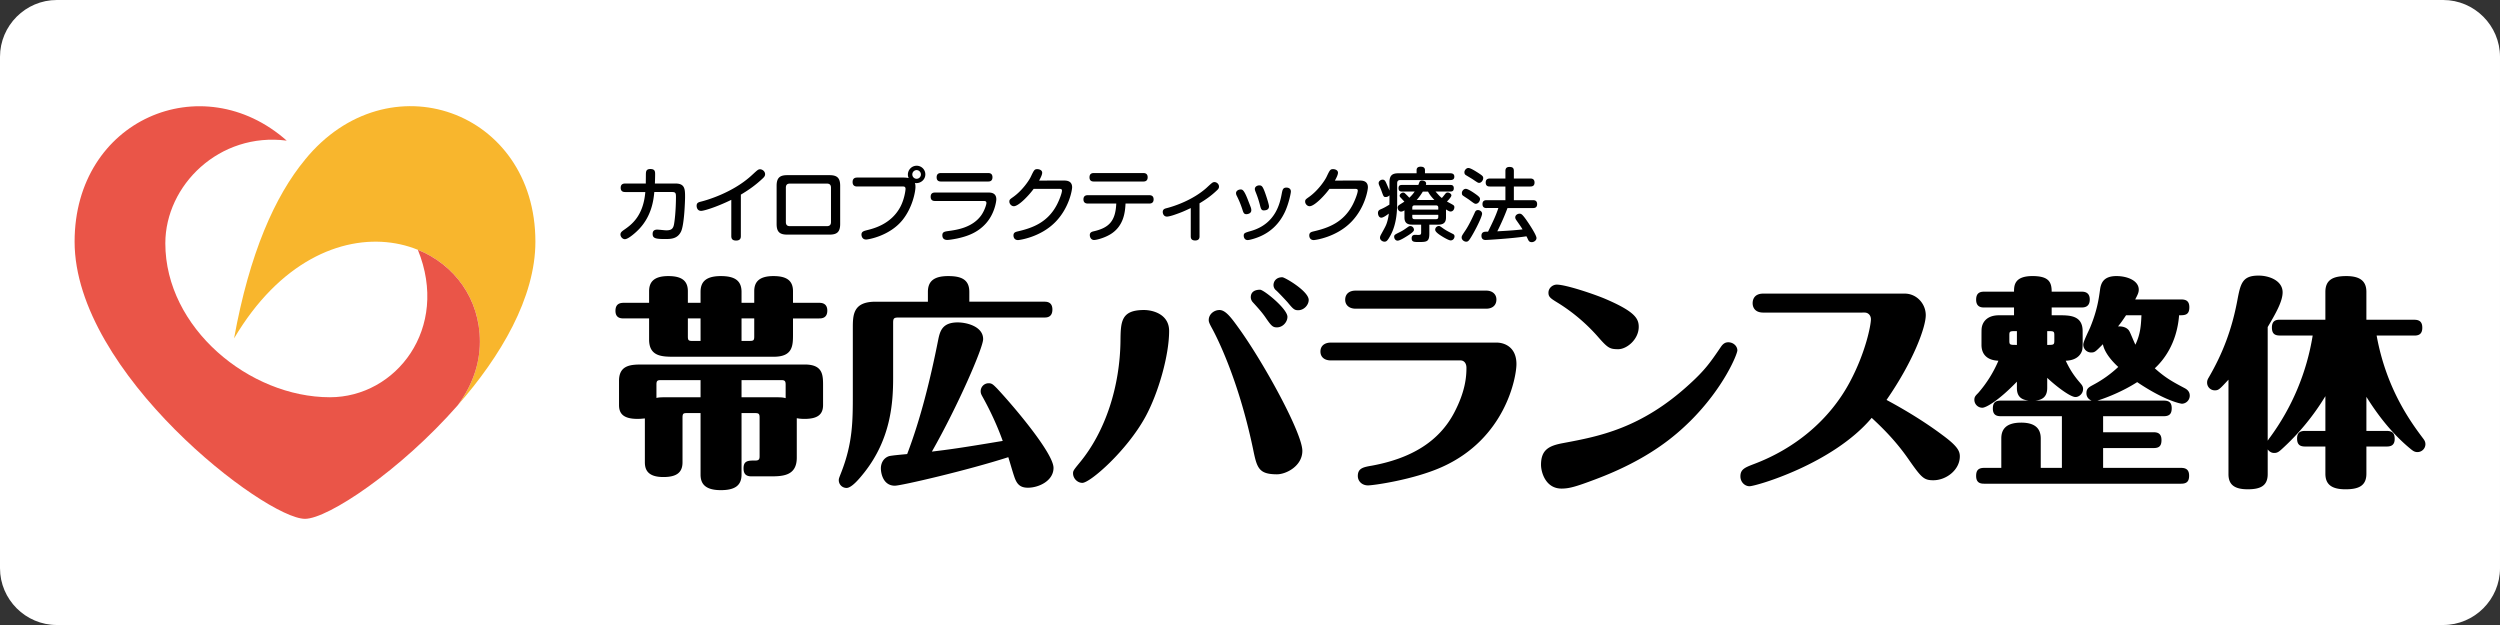
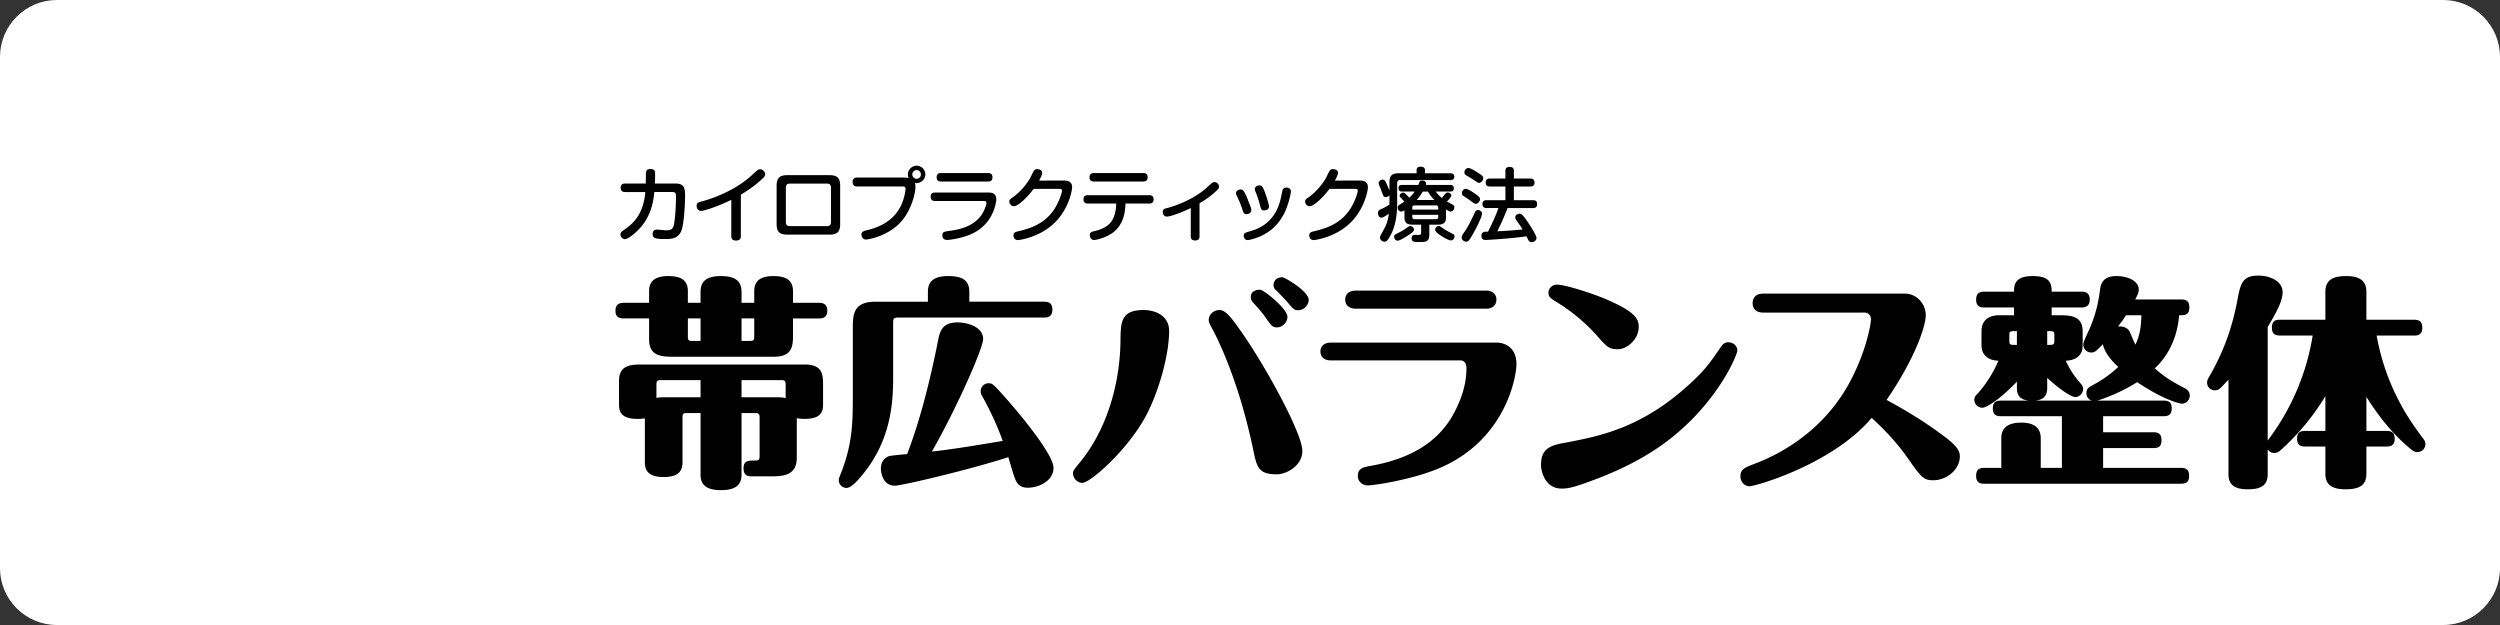
<svg xmlns="http://www.w3.org/2000/svg" xml:space="preserve" width="220" height="55" viewBox="0 0 220 55">
  <rect x="0" y="0" width="220" height="55" fill="#333333" stroke="none" />
  <path fill="#FFF" d="M220 50c0 2.75-2.25 5-5 5H5c-2.75 0-5-2.25-5-5V5c0-2.75 2.25-5 5-5h210c2.75 0 5 2.25 5 5v45z" />
  <path d="M55.032 16.899c-.114 0-.411 0-.411-.374 0-.375.297-.375.411-.375h1.798c0-.22.007-.581.007-.801.007-.24.007-.475.396-.475.418 0 .418.234.418.489 0 .226-.014.658-.021.786h1.813c.843 0 .843.516.843 1.209 0 .207-.057 2.373-.348 3.003-.311.666-.898.673-1.416.673-.835 0-1.09-.064-1.09-.453 0-.256.141-.375.404-.375.127 0 .679.063.793.063.446 0 .622-.128.693-.581.156-.941.163-2.23.163-2.33 0-.332-.014-.46-.333-.46H57.58c-.063.638-.205 2.068-1.345 3.265-.233.248-.928.885-1.246.885-.198 0-.389-.205-.389-.418 0-.177.142-.283.312-.402.637-.439 1.699-1.197 1.876-3.329h-1.756zM65.195 20.772c0 .142-.021.397-.417.397-.34 0-.424-.17-.424-.397v-3.186c-1.324.645-2.407.97-2.655.97-.361 0-.396-.354-.396-.445 0-.263.162-.313.382-.369.518-.127 2.712-.764 4.348-2.209.163-.141.411-.382.573-.516.092-.072.163-.121.276-.121.205 0 .446.178.446.432 0 .135-.056.228-.206.369-.601.566-1.167.977-1.926 1.43l-.001 3.645zM73 15.414c.645 0 .935.226.935.934v3.363c0 .715-.297.935-.935.935h-3.724c-.651 0-.934-.227-.934-.935v-3.363c0-.722.304-.934.934-.934H73zm-3.49.742c-.249 0-.354.121-.354.361v3.023c0 .276.142.361.354.361h3.256c.234 0 .361-.106.361-.361v-3.023c0-.24-.113-.361-.361-.361H69.51zM75.433 16.412c-.093 0-.404 0-.404-.39 0-.368.262-.396.404-.396h4.121c.042 0 .233.007.411.042a.648.648 0 0 1-.071-.304c0-.425.34-.779.772-.779a.76.76 0 0 1 .764.758c0 .452-.381.771-.785.771a.556.556 0 0 1-.135-.014c.028.078.05.149.05.361 0 .361-.234 1.777-1.147 2.91-1.125 1.388-2.995 1.707-3.193 1.707-.404 0-.411-.411-.411-.433 0-.27.219-.319.488-.39.595-.148 2.109-.523 2.924-2.031.369-.688.467-1.48.467-1.6 0-.213-.149-.213-.255-.213l-4 .001zm5.232-1.445a.386.386 0 0 0-.382.383c0 .213.17.383.382.383a.38.38 0 0 0 .375-.383.385.385 0 0 0-.375-.383zM82.282 17.686c-.092 0-.383 0-.383-.368 0-.36.263-.374.383-.374h4.701c.178 0 .693 0 .693.594 0 .198-.162 1.317-.955 2.167-.736.8-1.643 1.097-2.479 1.281-.312.063-.693.128-.878.128-.085 0-.438 0-.438-.411 0-.298.205-.326.559-.376.701-.098 2.097-.289 2.875-1.395.283-.41.445-.934.445-1.068 0-.156-.105-.178-.254-.178h-4.269zm4.674-2.457c.092 0 .381 0 .381.369 0 .375-.283.375-.381.375h-4.15c-.092 0-.382 0-.382-.368 0-.36.262-.376.382-.376h4.15zM93.667 15.889c.516 0 .68.262.68.594 0 .24-.255 1.77-1.416 2.994-1.332 1.41-3.25 1.65-3.342 1.65-.39 0-.404-.354-.404-.404 0-.269.177-.311.404-.367 1.246-.291 2.592-.765 3.412-2.33.22-.417.453-1.047.453-1.253 0-.147-.113-.155-.291-.155h-2.201c-.347.488-1.296 1.529-1.748 1.529-.205 0-.391-.205-.391-.404 0-.17.051-.205.341-.41.807-.574 1.395-1.459 1.536-1.756.297-.623.332-.693.588-.693.155 0 .424.077.424.318 0 .17-.134.445-.269.688l2.224-.001zM95.734 17.912c-.086 0-.39 0-.39-.367 0-.368.297-.368.39-.368h5.401c.085 0 .383 0 .383.368 0 .367-.298.367-.383.367h-2.088c-.036.645-.106 1.977-1.354 2.719-.566.334-1.225.488-1.408.488-.312 0-.383-.304-.383-.432 0-.24.178-.297.375-.34 1.297-.305 1.891-.877 1.954-2.436l-2.497.001zm4.878-2.683c.084 0 .382 0 .382.369 0 .375-.29.375-.382.375h-4.355c-.092 0-.381 0-.381-.368 0-.376.289-.376.381-.376h4.355zM105.559 20.801c0 .191-.078.361-.383.361-.254 0-.389-.105-.389-.361v-2.492c-.481.227-.793.376-1.465.602-.17.058-.475.149-.631.149-.297 0-.369-.282-.369-.403 0-.248.178-.298.348-.34.701-.178 2.287-.715 3.47-1.756.134-.121.339-.318.481-.432.07-.057.141-.106.248-.106.205 0 .403.177.403.396 0 .127-.05.212-.185.333-.488.467-.963.8-1.529 1.14l.001 2.909zM109.322 18.408c-.192-.58-.354-.906-.481-1.168a.536.536 0 0 1-.071-.241c0-.205.213-.325.403-.325.149 0 .291 0 .652.941.077.205.219.559.24.623.021.064.05.148.05.262 0 .298-.325.348-.439.348-.213 0-.263-.143-.354-.44zm4.276-1.551c0 .128-.178 1.041-.518 1.777-.539 1.154-1.344 1.791-2.15 2.152-.426.191-.957.34-1.134.34-.291 0-.348-.276-.348-.383 0-.232.1-.262.66-.424 2.187-.638 2.541-2.5 2.689-3.293.064-.318.1-.517.404-.517.02 0 .055 0 .105.007.143.03.292.115.292.341zm-2.719 1.205c-.148-.587-.291-.935-.398-1.204-.027-.078-.055-.148-.055-.227 0-.191.191-.318.396-.318s.283.1.424.439c.1.233.426 1.21.426 1.408 0 .291-.248.354-.469.354-.211.001-.254-.176-.324-.452zM119.695 15.889c.518 0 .68.262.68.594 0 .24-.254 1.77-1.414 2.994-1.332 1.41-3.25 1.65-3.344 1.65-.389 0-.402-.354-.402-.404 0-.269.176-.311.402-.367 1.248-.291 2.592-.765 3.414-2.33.219-.417.453-1.047.453-1.253 0-.147-.113-.155-.289-.155h-2.203c-.346.488-1.295 1.529-1.75 1.529-.205 0-.389-.205-.389-.404 0-.17.049-.205.34-.41.807-.574 1.395-1.459 1.537-1.756.297-.623.332-.693.588-.693.154 0 .424.077.424.318 0 .17-.135.445-.27.688l2.223-.001zM122.27 17.19a.454.454 0 0 1-.332.149c-.176 0-.19-.051-.36-.518-.07-.197-.093-.24-.205-.502-.021-.057-.052-.121-.052-.207 0-.176.191-.304.349-.304.17 0 .242.135.297.255.063.128.293.674.306.708v-.729c0-.609.25-.794.787-.794h1.6v-.275c0-.27.219-.305.354-.305.199 0 .383.057.383.305v.275h2.224c.127 0 .36.021.36.298 0 .241-.162.298-.36.298h-4.396c-.197 0-.275.099-.275.283v1.578c0 .651 0 1.955-.603 3.037-.27.496-.368.524-.518.524-.197 0-.39-.163-.39-.34 0-.113.049-.212.105-.312.416-.758.461-.821.58-1.288.064-.255.078-.425.092-.531-.084.063-.459.36-.658.36-.246 0-.297-.304-.297-.41 0-.227.15-.29.283-.347.254-.106.504-.255.723-.39 0-.05.006-.219.006-.305v-.513h-.003zm1.544 3.59c-.213.134-.638.397-.822.397-.219 0-.305-.213-.305-.334 0-.17.043-.191.481-.41.297-.148.447-.256.715-.447.087-.063.144-.092.232-.092.155 0 .313.135.313.334.002.12-.174.276-.614.552zm3.434-1.678c0 .263-.029.666-.666.666h-.801v.793c0 .723-.24.736-.934.736-.402 0-.623 0-.623-.332 0-.149.063-.298.297-.298.063 0 .354.014.403 0 .093-.015.136-.057.136-.206v-.693h-.808c-.608 0-.66-.368-.66-.658v-.602c-.127.078-.213.113-.297.113-.19 0-.305-.199-.305-.348 0-.141.106-.22.178-.262.063-.043.36-.227.416-.27-.063-.07-.09-.092-.315-.339-.072-.071-.101-.114-.101-.177 0-.149.177-.277.312-.277.086 0 .143.05.199.107.19.184.219.212.338.347a2.98 2.98 0 0 0 .475-.546h-1.117c-.078 0-.305 0-.305-.283 0-.227.1-.297.305-.297h1.438c.015-.035.07-.191.084-.227.029-.064.064-.162.234-.162.057 0 .367.02.367.262 0 .056-.014.099-.021.127h2.154c.105 0 .303.006.303.29 0 .255-.162.29-.303.29h-1.305c.326.369.361.411.553.566.078-.078.1-.106.313-.375.058-.07.113-.105.205-.105.148 0 .326.119.326.254 0 .127-.27.418-.391.538.084.05.453.241.523.29.115.071.129.135.129.213 0 .17-.113.375-.332.375-.086 0-.156-.027-.404-.184v.674zm-2.967-.659h2.287v-.17c0-.113-.043-.198-.199-.198h-1.891c-.133 0-.197.063-.197.198v.17zm0 .461v.184c0 .135.064.199.197.199h1.891c.162 0 .199-.093.199-.199v-.184h-2.287zm1.948-1.302c-.348-.361-.461-.553-.565-.744h-.453c-.021.028-.228.39-.545.744h1.563zm.388 2.287c.084 0 .113.021.332.176.299.221.582.354.885.511.094.042.164.099.164.226 0 .135-.1.354-.346.354-.15 0-.582-.247-.758-.36-.207-.128-.597-.376-.597-.574a.33.33 0 0 1 .32-.333zM129.914 20.043c-.311.603-.551.992-.645 1.098-.058.071-.127.128-.24.128-.205 0-.404-.177-.404-.36 0-.143.035-.191.363-.68.33-.51.65-1.211.785-1.508.049-.115.104-.234.291-.234.16 0 .358.119.358.318.002.219-.365.963-.508 1.238zm-.926-3.426c.203 0 .684.332.912.495.289.212.34.291.34.411 0 .178-.156.41-.367.41-.1 0-.15-.027-.547-.325-.078-.063-.459-.304-.537-.361-.121-.078-.143-.128-.143-.283 0-.128.135-.347.342-.347zm.233-1.834c.184 0 .603.269.807.396.439.283.494.34.494.496 0 .197-.168.418-.358.418-.099 0-.142-.029-.56-.313-.094-.063-.518-.312-.604-.367-.076-.05-.133-.107-.133-.263 0-.14.143-.367.354-.367zm1.605 3.526c-.098 0-.367 0-.367-.347 0-.312.213-.347.367-.347h1.65v-1.203h-1.365c-.121 0-.369-.008-.369-.348 0-.275.164-.354.369-.354h1.365v-.659c0-.12.016-.36.348-.36.27 0 .396.078.396.36v.659h1.452c.111 0 .367.014.367.354 0 .305-.201.348-.367.348h-1.452v1.203h1.678c.121 0 .369.014.369.347 0 .298-.187.347-.369.347h-2.238a20.384 20.384 0 0 1-.898 2.047c.639-.035 1.465-.078 2.223-.17-.184-.297-.219-.34-.545-.808-.084-.12-.098-.184-.098-.248 0-.198.203-.325.375-.325.141 0 .227.035.551.482.318.445.943 1.4.943 1.662 0 .199-.213.361-.418.361-.207 0-.27-.12-.313-.205-.041-.086-.105-.227-.154-.311-1.135.184-3.449.324-3.584.324-.084 0-.375 0-.375-.375 0-.354.305-.354.418-.354h.162c.496-1.013.701-1.451.908-2.082h-1.029v.002zM61.649 25.687c0-.745.314-1.392 1.784-1.392 1.215 0 1.822.392 1.822 1.392v.961h1.118v-1.02c0-.726.333-1.333 1.686-1.333 1.137 0 1.725.373 1.725 1.333v1.02h2.294c.176 0 .725 0 .725.686 0 .688-.529.688-.725.688h-2.294v1.371c0 1 0 2-1.686 2h-8.762c-1.04 0-2.215 0-2.215-1.509V28.02h-2.235c-.215 0-.725 0-.725-.666 0-.589.353-.706.725-.706h2.235v-1.02c0-.726.333-1.333 1.686-1.333 1.137 0 1.725.373 1.725 1.333v1.02h1.117v-.961zm3.606 10.665v5.41c0 .98-.607 1.371-1.822 1.371-1.47 0-1.784-.646-1.784-1.371v-5.41h-1.195c-.294 0-.393.02-.393.393v3.939c0 .922-.549 1.295-1.686 1.295-1.353 0-1.627-.629-1.627-1.295v-3.861c-.098 0-.294.039-.647.039-1.255 0-1.627-.471-1.627-1.217V33.51c0-1.433 1.116-1.433 2.097-1.433h14.251c1.608 0 1.608.94 1.608 1.882v1.686c0 .824-.471 1.217-1.627 1.217-.392 0-.568-.039-.686-.061v3.473c0 1.646-1.294 1.646-2.43 1.646h-1.549c-.47 0-.706-.194-.706-.706 0-.688.412-.688 1.06-.688.333 0 .353-.174.353-.391v-3.392c0-.333-.079-.392-.412-.392h-1.178v.001zm-3.606-1.392v-1.51H58.16c-.314 0-.393.06-.393.392v1.176c.274-.058.373-.058 1.196-.058h2.686zm0-6.94h-1.117v1.588c0 .334.059.394.392.394h.726l-.001-1.982zM65.255 30h.725c.334 0 .393-.061.393-.393V28.02h-1.118V30zm2.647 4.96c.843 0 .941 0 1.235.077v-1.195c0-.332-.098-.392-.392-.392h-3.49v1.51h2.647zM81.655 25.687c0-.901.489-1.392 1.783-1.392 1.117 0 1.862.274 1.862 1.392v.862h6.606c.176 0 .705 0 .705.687 0 .705-.51.705-.705.705h-12.82c-.431 0-.49.079-.49.472v4.841c0 2.178-.196 5.352-2.529 8.313-.373.471-1.098 1.371-1.568 1.371a.68.68 0 0 1-.686-.686c0-.117.02-.178.196-.626 1.039-2.628 1.039-4.588 1.039-6.94v-5.764c0-1.194 0-2.372 2-2.372h4.607v-.863zm-2.903 17.055c-1.038 0-1.235-1.098-1.235-1.53 0-.411.197-.881.687-1.06.196-.076 1.49-.176 1.627-.195 1.175-3.077 2.039-6.566 2.724-10.018.157-.765.334-1.567 1.727-1.567.783 0 2.234.354 2.234 1.471 0 .765-2.234 5.899-4.51 9.898 1.451-.177 2.373-.292 6.234-.94-.177-.488-.725-2-1.783-3.898-.1-.178-.157-.295-.157-.473 0-.392.313-.705.706-.705.293 0 .41.139.725.45 1.627 1.744 4.979 5.743 4.979 6.998 0 1.138-1.293 1.746-2.254 1.746-.725 0-.999-.354-1.215-1.021-.099-.273-.432-1.433-.51-1.666-3.588 1.157-9.43 2.51-9.979 2.51zM102.883 29.13c0 2.108-.926 5.423-2.087 7.552-1.636 2.99-4.862 5.81-5.55 5.81-.431 0-.818-.388-.818-.841 0-.213.064-.301.518-.858 2.387-2.841 3.613-6.886 3.656-10.801.021-1.679.043-2.71 2.065-2.71.775-.002 2.216.363 2.216 1.848zm7.379 10.349c-1.312-6.24-3.27-9.982-3.614-10.605-.236-.432-.279-.561-.279-.71 0-.518.473-.882.946-.882.559 0 1.076.731 1.786 1.72 2.237 3.142 5.506 9.146 5.506 10.672 0 1.334-1.42 2.065-2.236 2.065-1.635-.003-1.764-.583-2.109-2.26zm3.033-11.597c0 .453-.408.927-.924.927-.367 0-.494-.131-.969-.819-.303-.451-.666-.86-1.14-1.377a.681.681 0 0 1-.193-.451c0-.517.41-.667.818-.667.322-.001 2.408 1.677 2.408 2.387zm1.871-1.485c0 .43-.406.903-.924.903-.322 0-.432-.086-.926-.688-.129-.149-.816-.883-1.012-1.054a.601.601 0 0 1-.236-.473c0-.302.217-.688.774-.688.217 0 2.324 1.225 2.324 2zM131.705 30.148c.654 0 1.742.369 1.742 1.894 0 1.11-.937 6.58-6.621 9.084-2.461 1.088-5.945 1.589-6.445 1.589-.523 0-.893-.369-.893-.828 0-.695.5-.783 1.264-.914 3.396-.632 5.879-2.09 7.23-4.682.979-1.874 1.065-3.158 1.065-3.921 0-.414-.219-.653-.522-.653h-11.412c-.545 0-.914-.283-.914-.783 0-.502.369-.785.914-.785h14.592v-.001zm-.914-4.574c.523 0 .893.305.893.784 0 .523-.369.806-.893.806h-11.5c-.545 0-.914-.305-.914-.784 0-.522.369-.806.914-.806h11.5zM137.564 38.99c3.143-.588 6.854-1.28 11.108-5.18 1.365-1.238 1.847-1.929 2.771-3.291.188-.273.377-.398.647-.398.441 0 .798.335.798.713 0 .314-1.175 3.271-4.15 6.227-1.26 1.237-3.607 3.354-8.387 5.137-1.72.65-2.285.797-2.937.797-1.404 0-1.804-1.445-1.804-2.096.003-1.322.695-1.678 1.954-1.909zm3.04-9.372a15.77 15.77 0 0 0-3.459-2.935c-.692-.421-.881-.546-.881-.923 0-.421.377-.714.732-.714.797 0 3.293.839 4.277 1.259 2.537 1.09 2.936 1.697 2.936 2.452 0 1.111-1.049 1.972-1.803 1.972s-.922-.104-1.802-1.111zM155.17 27.507c-.893 0-.938-.663-.938-.822 0-.116 0-.848.938-.848h12.443c1.053 0 1.854.892 1.854 1.899 0 1.052-1.074 4.024-3.453 7.458 2.174 1.166 3.82 2.265 4.918 3.089 1.305.959 1.533 1.396 1.533 1.875 0 1.188-1.189 2.104-2.332 2.104-.85 0-1.055-.229-2.266-1.968-1.191-1.692-2.447-2.858-3.158-3.522-3.432 4.072-10.203 6.017-10.752 6.017-.412 0-.801-.365-.801-.869 0-.616.389-.776 1.166-1.075 3.594-1.35 6.658-3.843 8.465-7.229 1.396-2.608 1.854-5.01 1.854-5.516 0-.364-.252-.594-.549-.594l-8.922.001zM177.488 33.586c-1.627 1.688-2.725 2.294-3.039 2.294a.699.699 0 0 1-.705-.687c0-.254.078-.353.334-.606a10.67 10.67 0 0 0 1.783-2.843c-1.021-.039-1.49-.588-1.49-1.393 0-1.234 0-1.373.02-1.49.021-.195.197-1.117 1.529-1.117h1.314v-.686h-2.627c-.197 0-.707 0-.707-.686 0-.607.354-.705.707-.705h2.627c0-.551.039-1.373 1.625-1.373 1.432 0 1.688.529 1.688 1.373h2.625c.178 0 .727 0 .727.686 0 .687-.51.705-.727.705h-2.625v.686h.627c.941 0 2.098 0 2.098 1.393 0 .551.021 1.471-.039 1.668-.041.156-.256.9-1.45.939.194.393.489 1.04 1.194 1.863.215.254.334.371.334.627 0 .41-.354.705-.668.705-.469 0-1.742-.98-2.488-1.688v.883c0 .805-.45 1.059-1.038 1.117h4.938c-.373-.156-.449-.449-.449-.646 0-.432.215-.528.646-.765a10.12 10.12 0 0 0 2.156-1.549c-.216-.196-1.177-1.079-1.353-2-.646.647-.705.728-1.039.728a.688.688 0 0 1-.686-.707c0-.273.549-1.334.627-1.549.588-1.45.727-2.411.844-3.253.078-.608.313-1.216 1.449-1.216.941 0 1.961.392 1.961 1.196 0 .256-.098.45-.313.862h4.057c.432 0 .707.155.707.687 0 .704-.414.704-.902.704-.197 2.567-1.451 4.038-2.139 4.667.961.861 1.59 1.195 2.588 1.725.195.1.49.274.49.686a.713.713 0 0 1-.686.707c-.078 0-1.472-.234-3.941-1.901-1.586 1.019-3.291 1.567-3.508 1.627h5.842c.432 0 .705.138.705.666 0 .511-.215.706-.705.706h-5.332v1.412h4.449c.412 0 .688.156.688.688 0 .508-.197.703-.688.703h-4.449v1.745h6.861c.43 0 .707.157.707.687 0 .511-.218.705-.707.705h-17.328c-.314 0-.707-.059-.707-.686 0-.47.178-.706.707-.706h1.508v-2.587c0-.646.256-1.395 1.746-1.395 1.195 0 1.725.492 1.725 1.395v2.587h1.861v-4.548h-5.371c-.313 0-.705-.059-.705-.667 0-.489.176-.705.705-.705h2.451c-.471-.06-1.039-.216-1.039-1.099v-.569zm0-4.449c-.627 0-.666 0-.666.373v.45c0 .392.039.392.666.392v-1.215zm2.666 1.215c.568 0 .627 0 .627-.392v-.45c0-.373-.059-.373-.627-.373v1.215zm6.938-2.608c-.293.434-.391.59-.705.98.451-.021.805.116.982.393.098.156.449 1.039.547 1.215.451-.96.49-1.705.531-2.588h-1.355zM204.633 28.139v-2.452c0-1.098.727-1.392 1.844-1.392 1.293 0 1.765.51 1.765 1.392v2.452h4.215c.526 0 .705.254.705.703 0 .608-.371.688-.705.688h-3.313c.842 4.666 2.998 7.605 4.076 9.037.119.158.217.295.217.529a.7.7 0 0 1-.705.687c-.256 0-.393-.117-.549-.235-1.59-1.294-2.863-2.902-3.94-4.626v2.999h1.782c.529 0 .707.234.707.706 0 .588-.373.667-.707.667h-1.782v2.391c0 1.1-.726 1.373-1.845 1.373-1.293 0-1.764-.49-1.764-1.373v-2.391h-1.783c-.471 0-.707-.177-.707-.706 0-.569.334-.667.707-.667h1.783v-3.059a20.917 20.917 0 0 1-3.842 4.666c-.217.195-.373.332-.646.332-.098 0-.354 0-.588-.313v2.178c0 1.076-.705 1.332-1.764 1.332-1.217 0-1.688-.451-1.688-1.332V33.41c-.783.843-.861.941-1.215.941a.677.677 0 0 1-.666-.687c0-.119.018-.235.137-.433 1.256-2.155 2.039-4.254 2.51-6.726.293-1.548.43-2.253 1.881-2.253.98 0 2.117.471 2.117 1.471 0 .803-.607 1.861-1.313 3.058v9.996c.059-.077.075-.117.194-.274a20.688 20.688 0 0 0 3.765-8.978h-2.9c-.471 0-.688-.195-.688-.705 0-.567.314-.686.688-.686h4.018v.005z" />
-   <path fill="#F8B62D" d="M20.598 29.779c7.984-13.5 21.63-9.055 21.63.291 0 1.972-.681 3.88-1.945 5.589 3.775-4.3 6.832-9.462 6.832-14.396 0-11.566-12.968-16.166-20.275-7.214v.005c-2.633 3.178-4.885 8.225-6.242 15.725z" />
-   <path fill="#EA5548" d="M40.284 35.659c1.264-1.709 1.945-3.617 1.945-5.589 0-3.794-2.25-6.781-5.457-8.087 2.815 6.927-1.929 12.975-7.737 12.975-7.096 0-14.486-6.106-14.486-13.545 0-5.11 4.759-9.803 10.682-9.037-7.448-6.594-18.666-1.865-18.666 8.892 0 11.565 16.791 24.389 20.275 24.389 1.999 0 8.372-4.218 13.446-9.997l-.002-.001z" />
</svg>